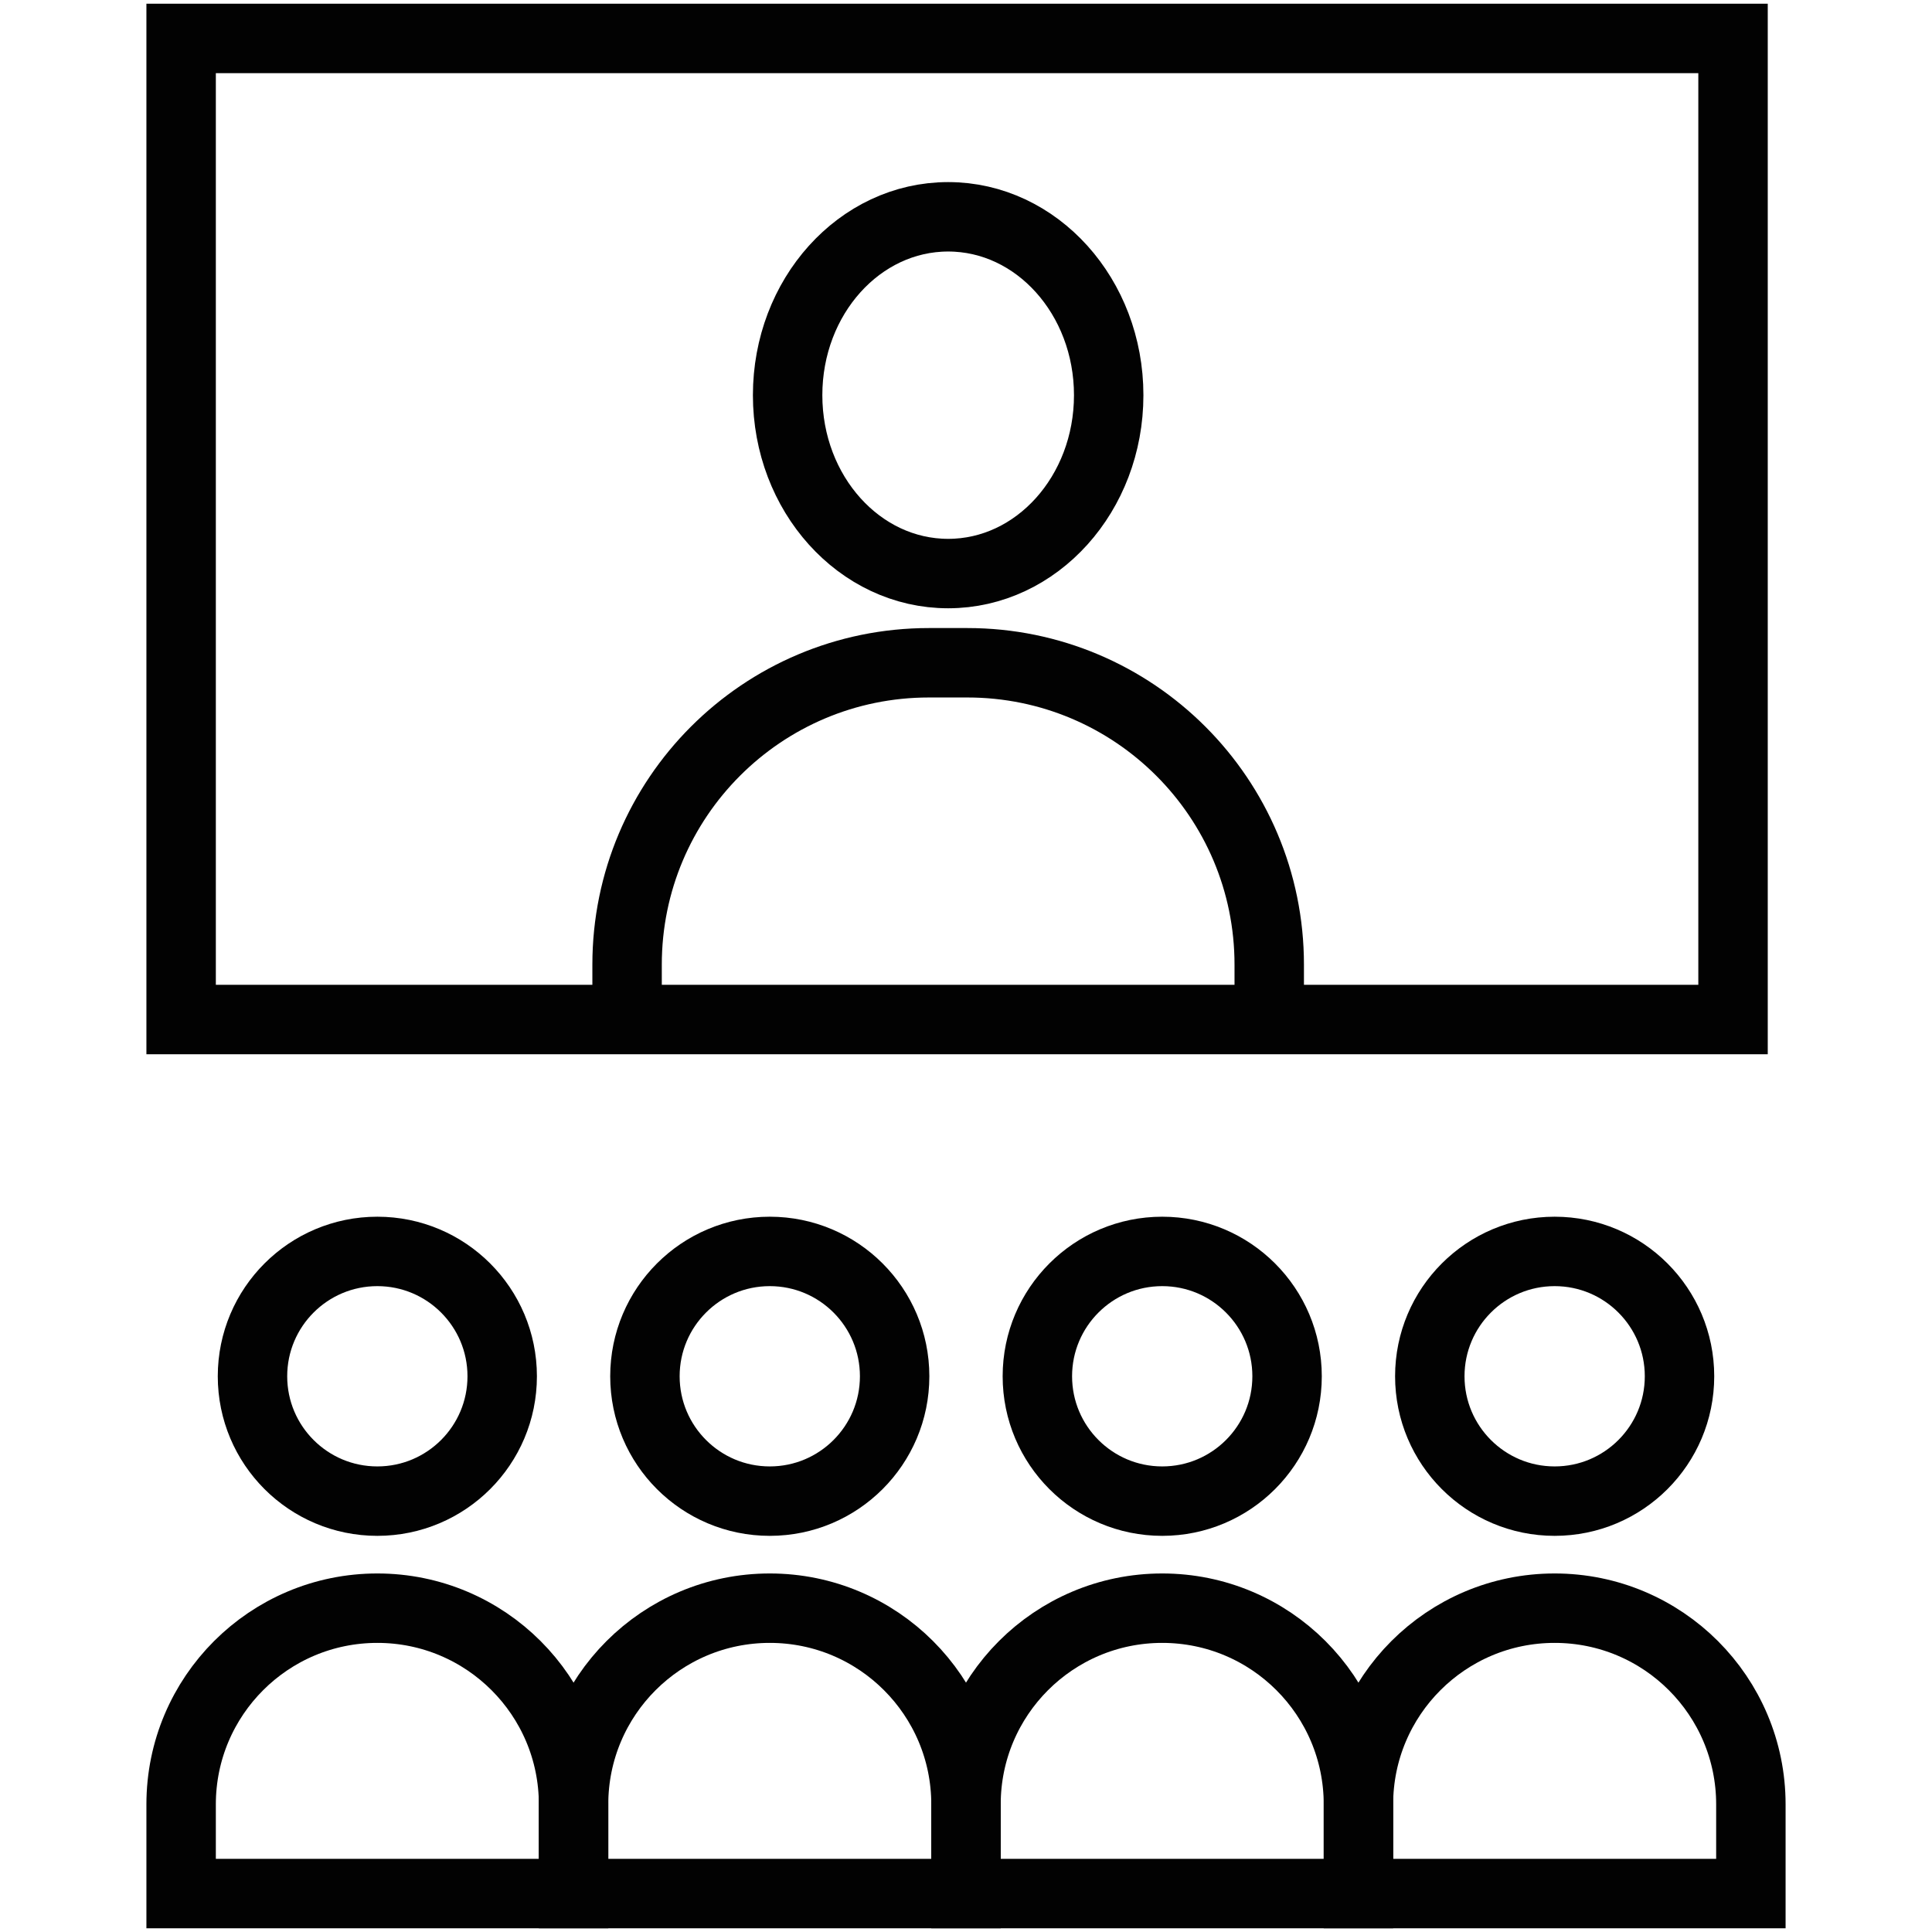
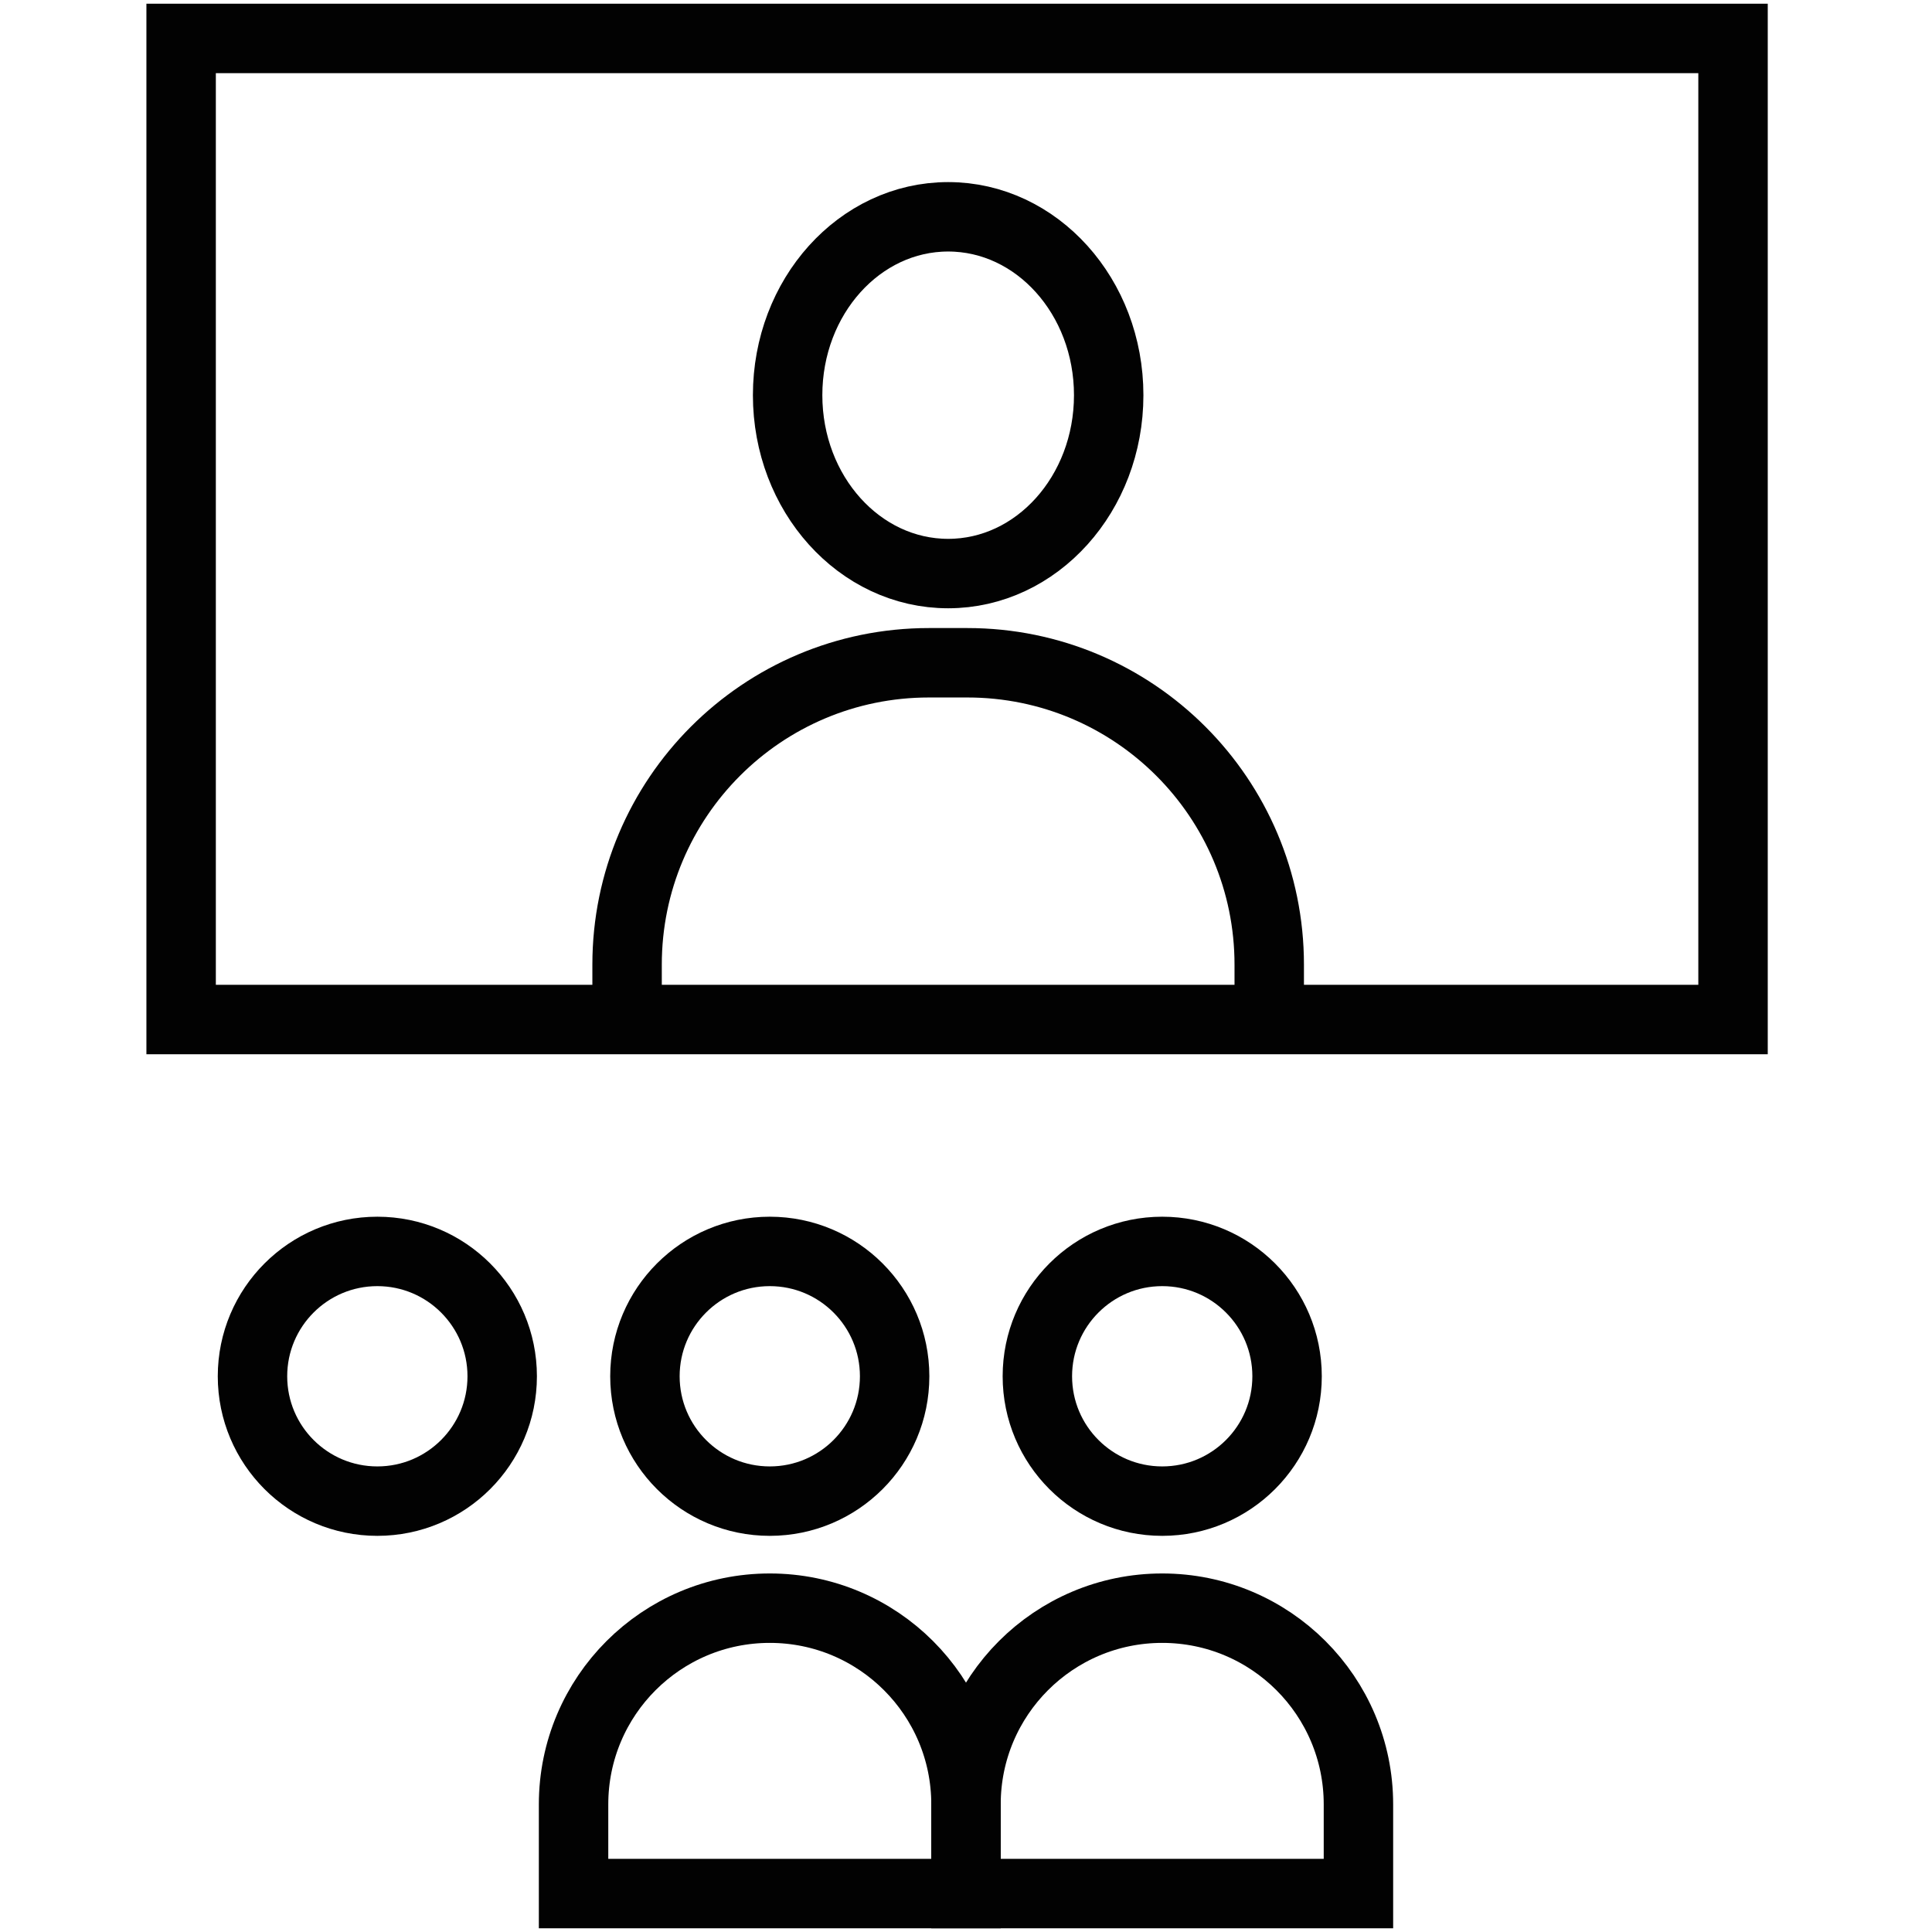
<svg xmlns="http://www.w3.org/2000/svg" width="64" height="64" viewBox="0 0 64 64" fill="none">
  <path d="M20.773 33.773V31.955C20.773 26.432 25.25 21.955 30.773 21.955H32.045C37.568 21.955 42.045 26.432 42.045 31.955V33.773M20.773 33.773H42.045M20.773 33.773H6V1.273H57.409V33.773H42.045" stroke="#020202" stroke-width="2.3" />
  <ellipse cx="31.409" cy="13.091" rx="5.318" ry="5.909" stroke="#020202" stroke-width="2.3" />
  <circle cx="12.5" cy="45.591" r="4.136" stroke="#020202" stroke-width="2.3" />
  <circle cx="25.5" cy="45.591" r="4.136" stroke="#020202" stroke-width="2.3" />
  <circle cx="38.5" cy="45.591" r="4.136" stroke="#020202" stroke-width="2.3" />
-   <circle cx="51.5" cy="45.591" r="4.136" stroke="#020202" stroke-width="2.3" />
-   <path d="M6 59.773V62.727H19V59.773C19 56.183 16.09 53.273 12.5 53.273C8.91 53.273 6 56.183 6 59.773Z" stroke="#020202" stroke-width="2.3" />
  <path d="M19 59.773V62.727H32V59.773C32 56.183 29.09 53.273 25.5 53.273C21.91 53.273 19 56.183 19 59.773Z" stroke="#020202" stroke-width="2.3" />
  <path d="M32 59.773V62.727H45V59.773C45 56.183 42.09 53.273 38.5 53.273C34.91 53.273 32 56.183 32 59.773Z" stroke="#020202" stroke-width="2.3" />
-   <path d="M45 59.773V62.727H58V59.773C58 56.183 55.09 53.273 51.5 53.273C47.91 53.273 45 56.183 45 59.773Z" stroke="#020202" stroke-width="2.3" />
</svg>